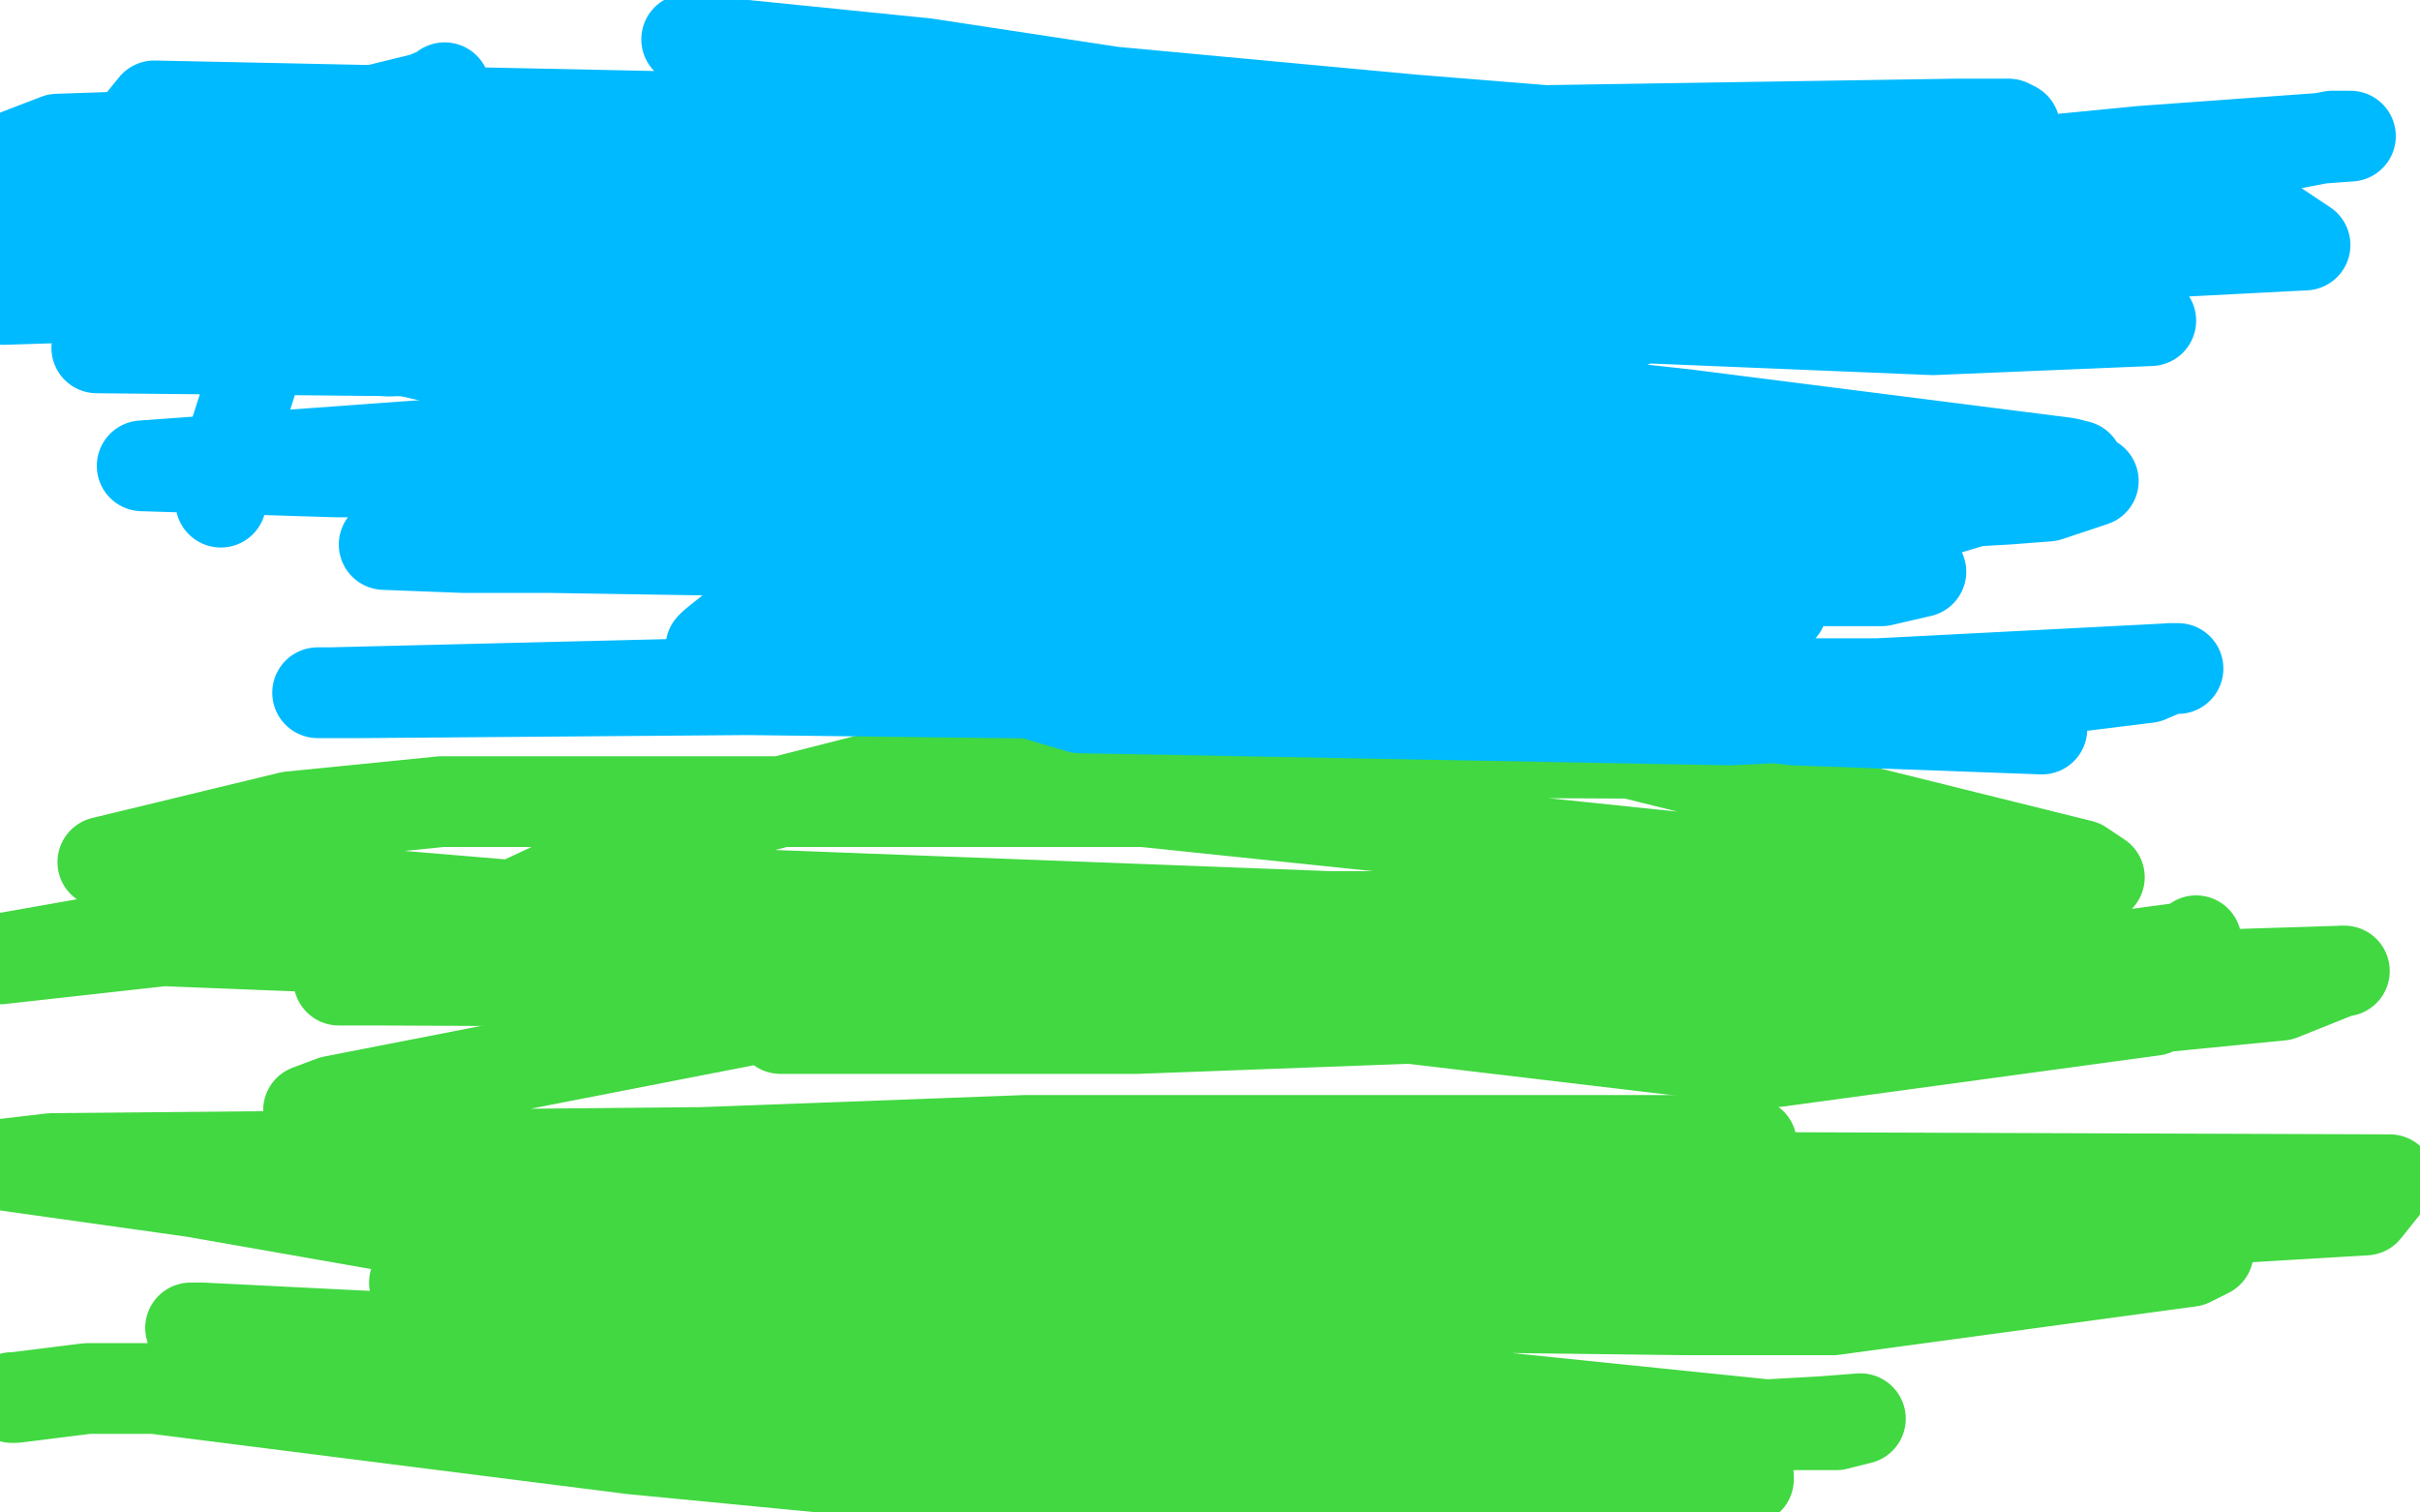
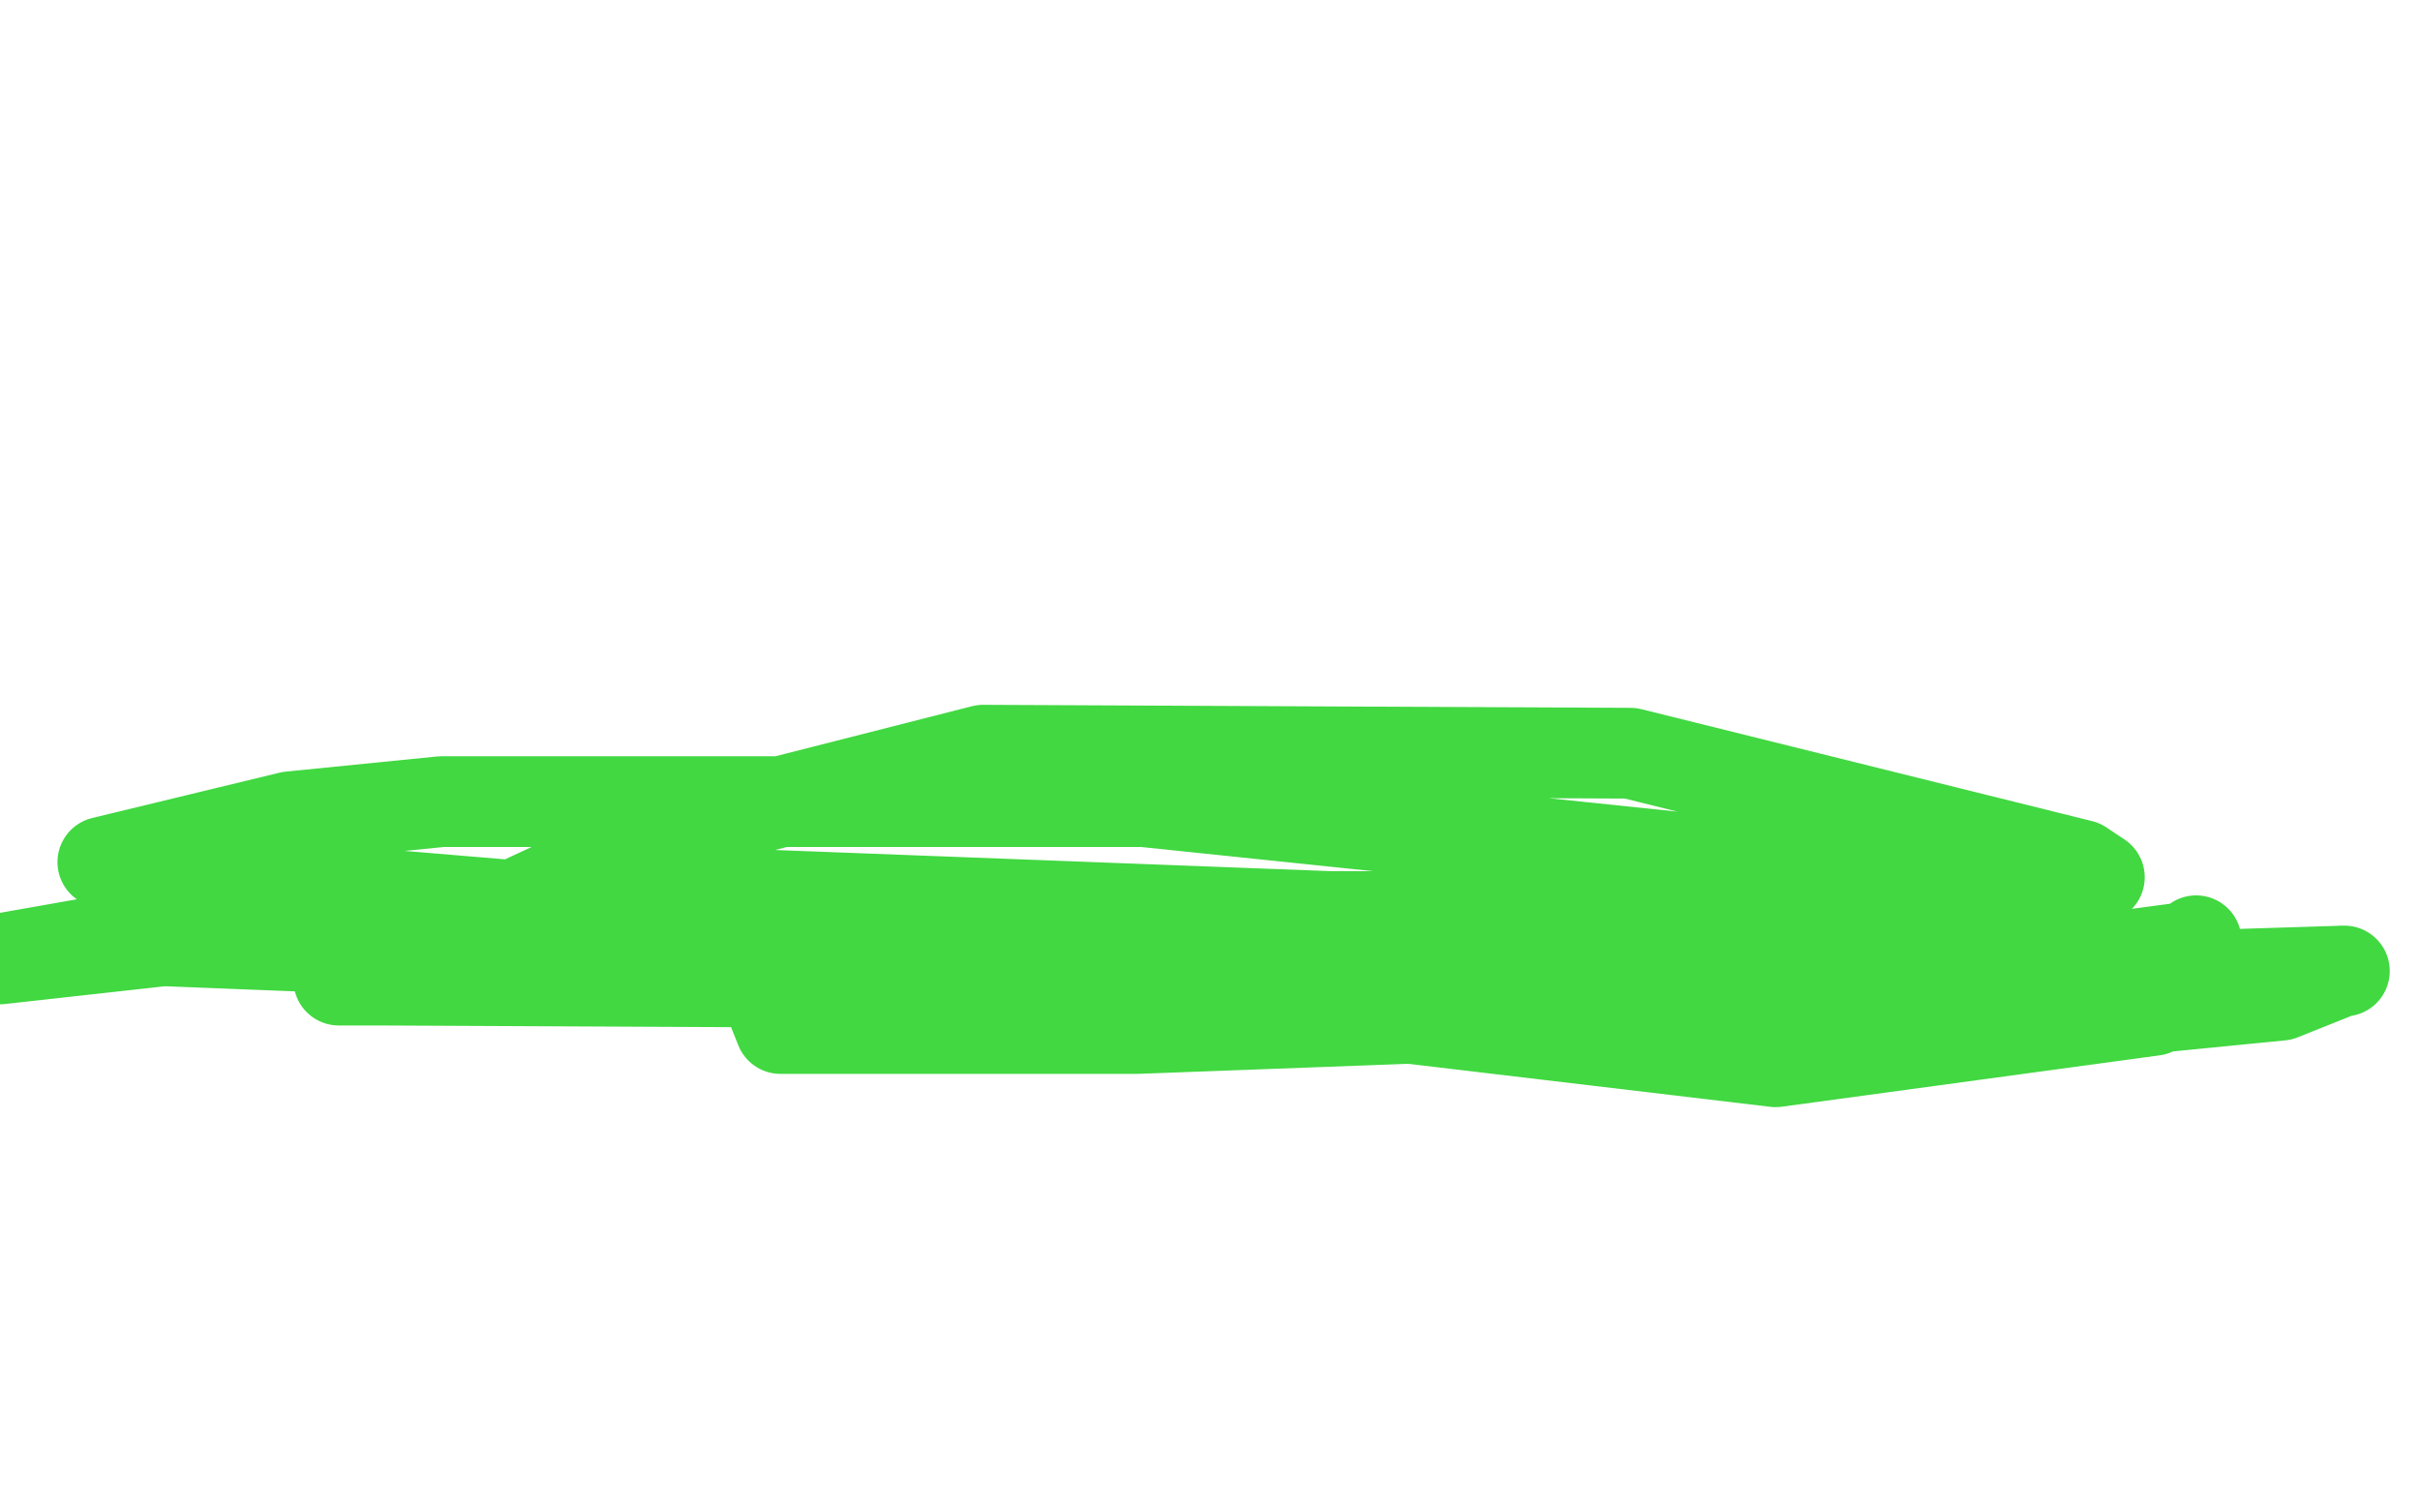
<svg xmlns="http://www.w3.org/2000/svg" width="800" height="500" version="1.1" style="stroke-antialiasing: false">
  <desc>This SVG has been created on https://colorillo.com/</desc>
-   <rect x="0" y="0" width="800" height="500" style="fill: rgb(255,255,255); stroke-width:0" />
-   <polyline points="4,462 5,462 5,462 29,459 29,459 51,459 51,459 209,479 209,479 406,498 406,498 532,494 552,492 577,489 578,489 578,488 551,488 517,484 308,466 102,442 66,439 63,439 66,439 67,439 167,444 411,469 469,471 607,471 615,469 602,470 584,471 389,451 64,394 0,385 17,383 232,381 286,379 339,377 501,377 560,377 577,378 578,378 579,378 542,396 364,438 297,447 69,459 62,459 231,426 526,416 587,416 724,415 730,414 724,417 606,433 557,433 316,430 147,424 137,424 187,411 227,403 509,389 790,390 782,400 564,413 304,409 119,376 106,371 102,367 110,364 269,333 506,321 564,321 699,329 702,331" style="fill: none; stroke: #41d841; stroke-width: 30; stroke-linejoin: round; stroke-linecap: round; stroke-antialiasing: false; stroke-antialias: 0; opacity: 1.0" />
  <polyline points="307,315 317,314 317,314 319,312 319,312 322,312 322,312 383,316 383,316 486,326 587,309 585,309 473,311 232,311 34,311 0,317 54,311 282,320 564,342 622,342 754,329 774,321 775,321 679,324 617,325 334,325 125,324 112,324 121,322 207,282 219,275 325,248 539,249 688,286 694,290 652,300 620,303 440,303 256,296 223,296 184,299 183,299 284,315 587,351 712,334 699,316 606,289 570,285 378,265 146,265 96,270 34,285 46,289 237,305 315,309 662,322 718,318 726,312 726,311 724,313 642,324 445,322 388,322 262,332 256,335 258,340 337,340 376,340 537,334 632,318 642,316" style="fill: none; stroke: #41d841; stroke-width: 30; stroke-linejoin: round; stroke-linecap: round; stroke-antialiasing: false; stroke-antialias: 0; opacity: 1.0" />
-   <polyline points="73,166 72,161 72,161 88,111 88,111 186,55 186,55 346,41 346,41 469,61 469,61 499,74 499,75 498,76 476,90 396,111 369,119 272,137 247,140 177,144 170,144 168,144 196,132 227,119 431,79 493,71 708,50 777,45 771,45 713,56 670,56 385,33 306,21 227,13 299,24 568,49 666,42 664,41 647,41 457,44 384,42 51,35 34,56 93,57 391,64 619,57 656,53 654,53 652,54 588,67 420,71 184,71 49,69 47,69 89,66 339,62 673,63 738,65 762,81 432,98 105,107 32,115 134,116 195,116 438,109 487,106 582,93 582,92 579,94 490,122 442,131 210,145 157,146 47,154 111,156 436,156 680,163 692,159 677,164 664,165 523,173 471,174 259,181 212,181 127,180 153,181 181,181 369,184 424,186 598,192 622,192 635,189 632,188 538,196 363,198 327,199 257,212 254,214 253,214 307,212 344,212 549,233 593,238 675,241 662,239 498,231 247,228 120,229 111,229 105,229 109,229 273,225 578,226 621,226 718,221 720,221 717,221 710,224 613,236 572,238 357,234 320,223 322,221 323,217 332,204 454,186 635,171 685,156 687,154 683,153 557,137 291,108 178,101 169,101 177,101 304,101 354,101 592,104 711,106 639,109 299,95 26,87 6,92 215,118 485,166 589,201 558,209 534,209 377,209 277,204 241,209 236,213 235,214 236,214 248,212 373,200 477,202 487,202" style="fill: none; stroke: #00baff; stroke-width: 30; stroke-linejoin: round; stroke-linecap: round; stroke-antialiasing: false; stroke-antialias: 0; opacity: 1.0" />
-   <polyline points="79,56 84,56 84,56 89,56 89,56 97,55 97,55 104,54 104,54 115,54 115,54 117,54 117,55 116,57 107,61 95,64 89,66 89,67 94,69 107,74 114,76 134,78 136,78 136,77 134,77 129,77 105,81 79,86 75,87 72,89 73,89 89,84 105,81 113,79 114,79 112,79 107,79 90,89 86,91 79,99 79,101 80,101 87,99 89,98 97,95 98,95 99,95 100,95 99,96 97,99 97,100 98,101 99,101 102,101 104,101 105,101 107,101 108,101 109,101 110,101 111,101" style="fill: none; stroke: #ffe400; stroke-width: 30; stroke-linejoin: round; stroke-linecap: round; stroke-antialiasing: false; stroke-antialias: 0; opacity: 1.0" />
-   <polyline points="247,85 239,85 239,85 213,85 213,85 205,85 205,85 169,89 169,89 149,97 149,97 137,108 137,108 129,116 128,116 129,116 142,115 153,112 154,112 157,112 176,112 201,112 205,112 207,110 204,110 202,110 173,114 167,115 156,118 155,118 154,118 153,118 152,118 143,118 126,114 119,111 117,111 115,111 110,111 109,111 106,111 101,111 99,111 89,114 82,117 78,119 77,119 81,119 140,101 214,80 228,73 227,73 194,80 172,85 79,102 42,111 43,111 59,108 149,96 173,92 232,86 234,86 228,87 114,97 71,98 4,78 109,60 187,54 197,54 195,54 127,74 1,99 125,95 177,89 178,89 177,89 108,103 7,79 110,45 146,30 147,29 146,31 101,42 6,51 19,46 107,43 148,43" style="fill: none; stroke: #00baff; stroke-width: 30; stroke-linejoin: round; stroke-linecap: round; stroke-antialiasing: false; stroke-antialias: 0; opacity: 1.0" />
</svg>